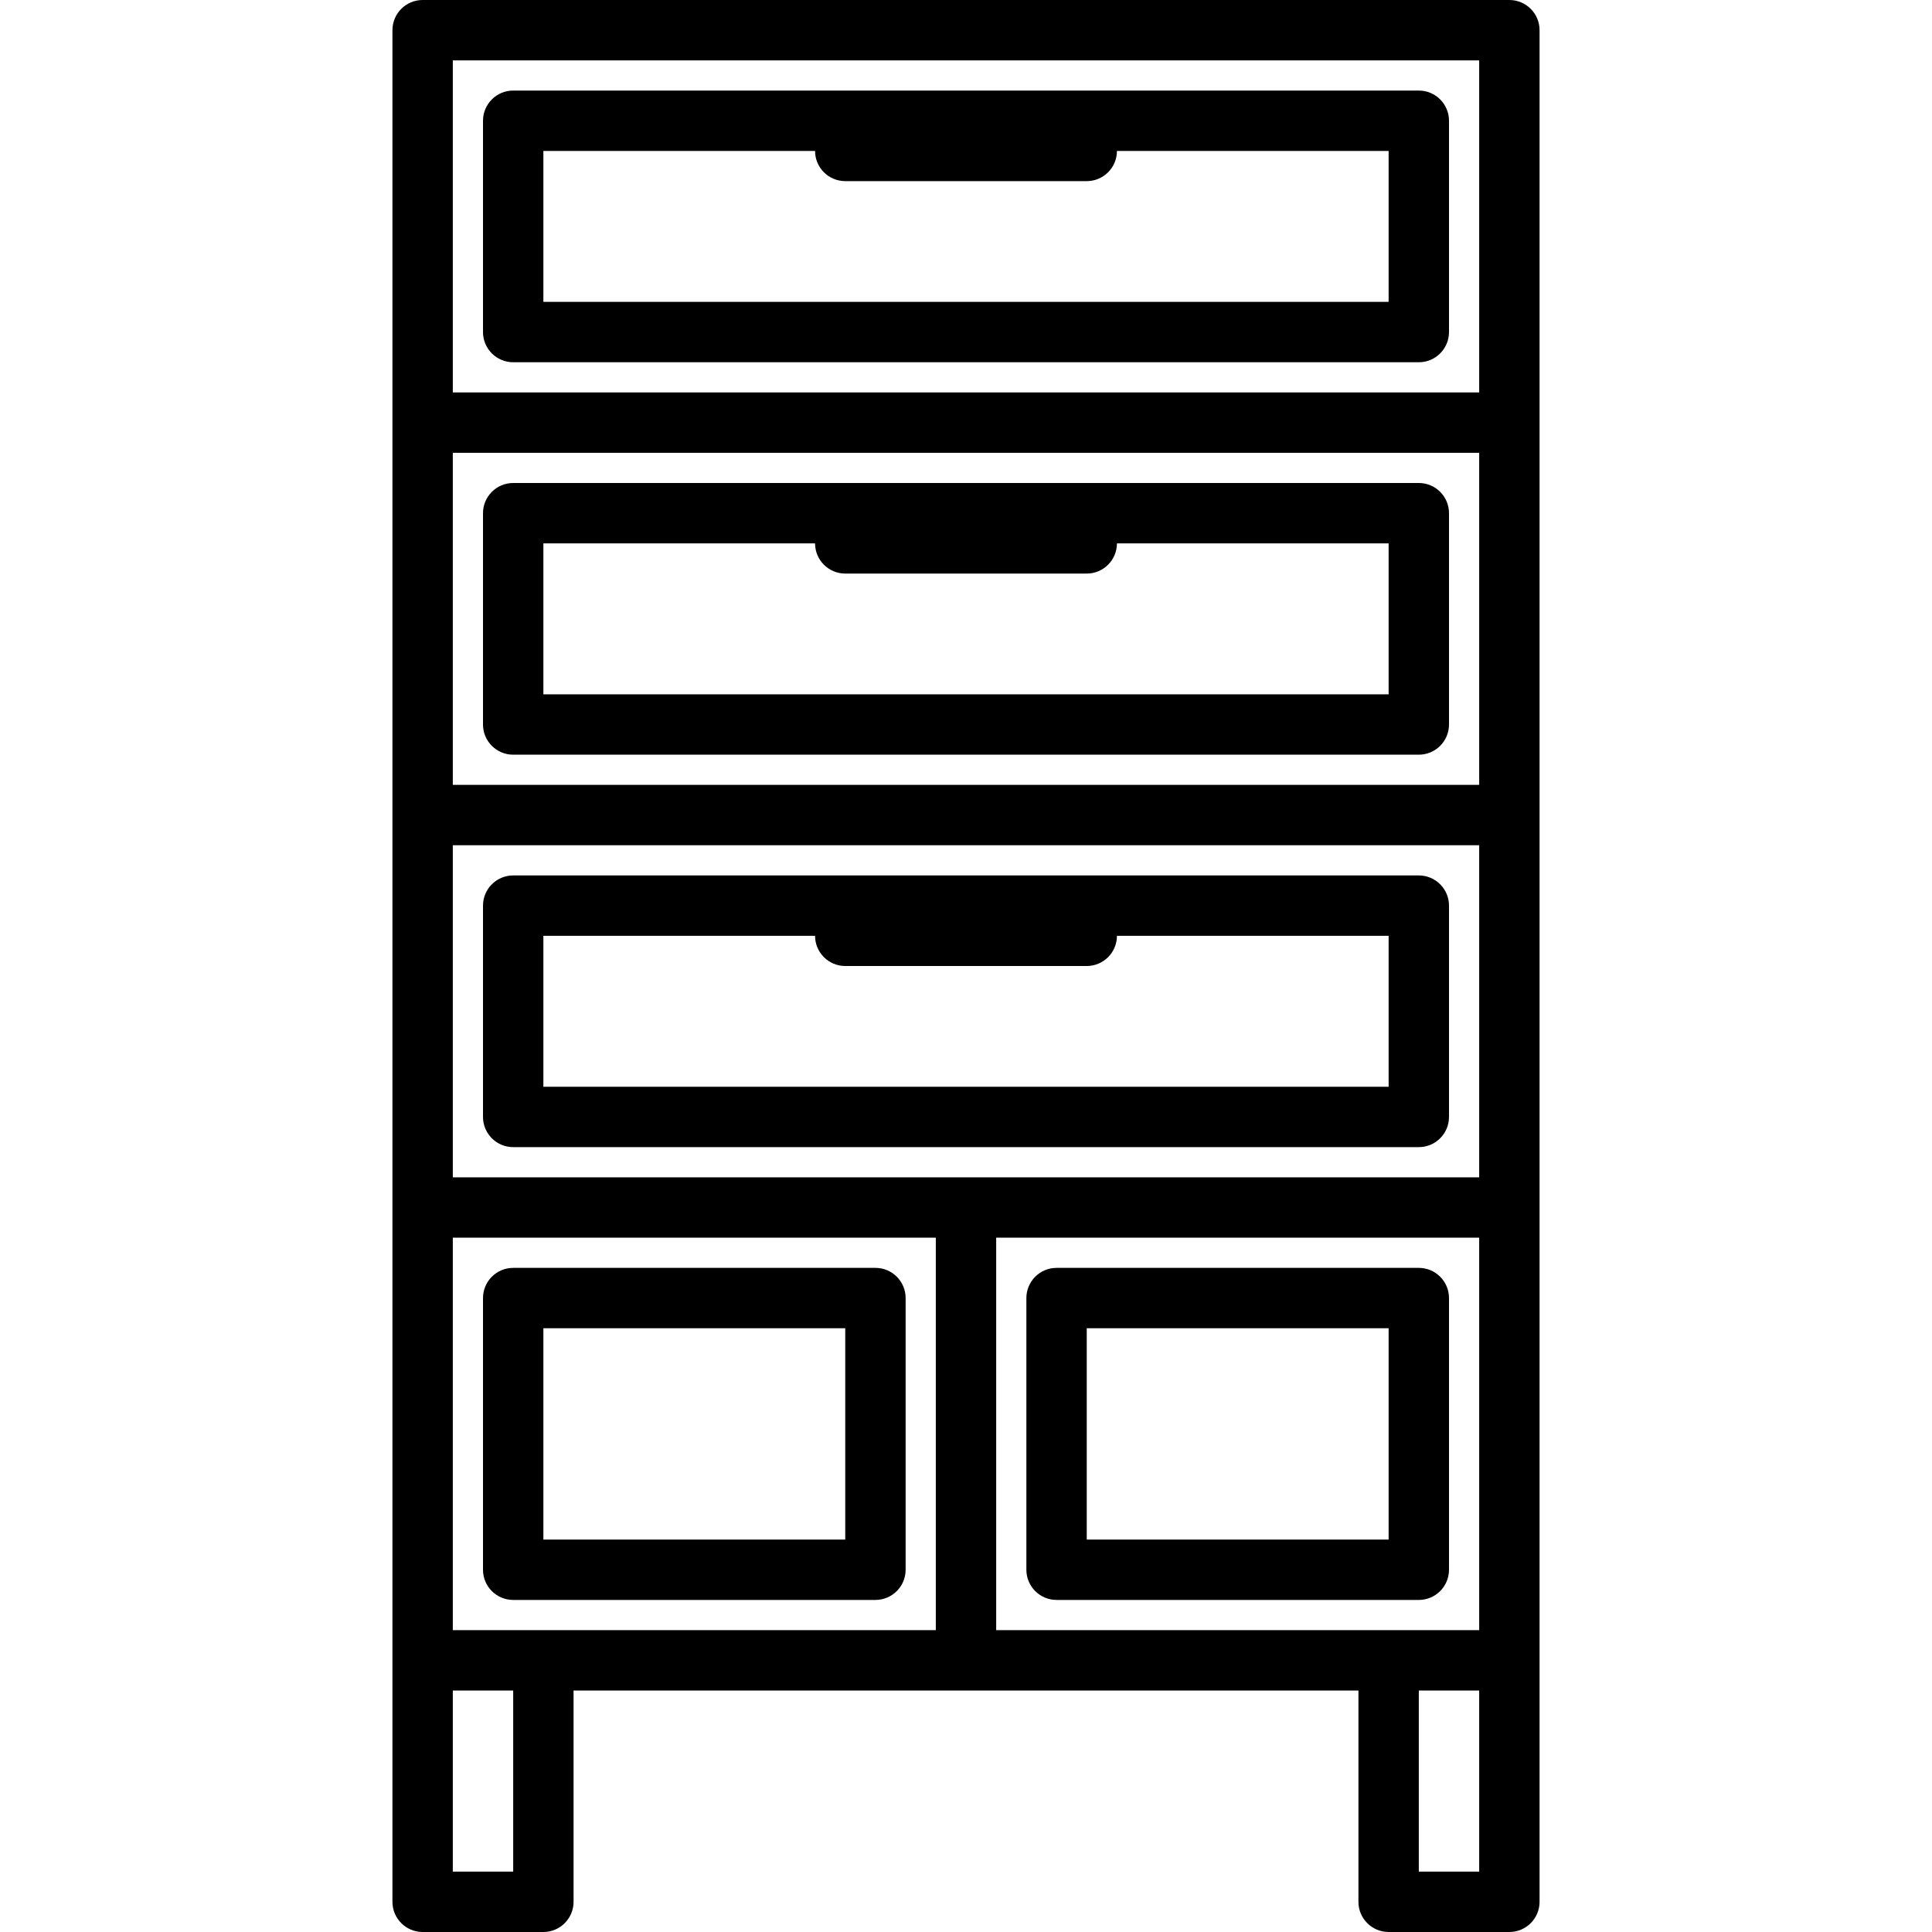
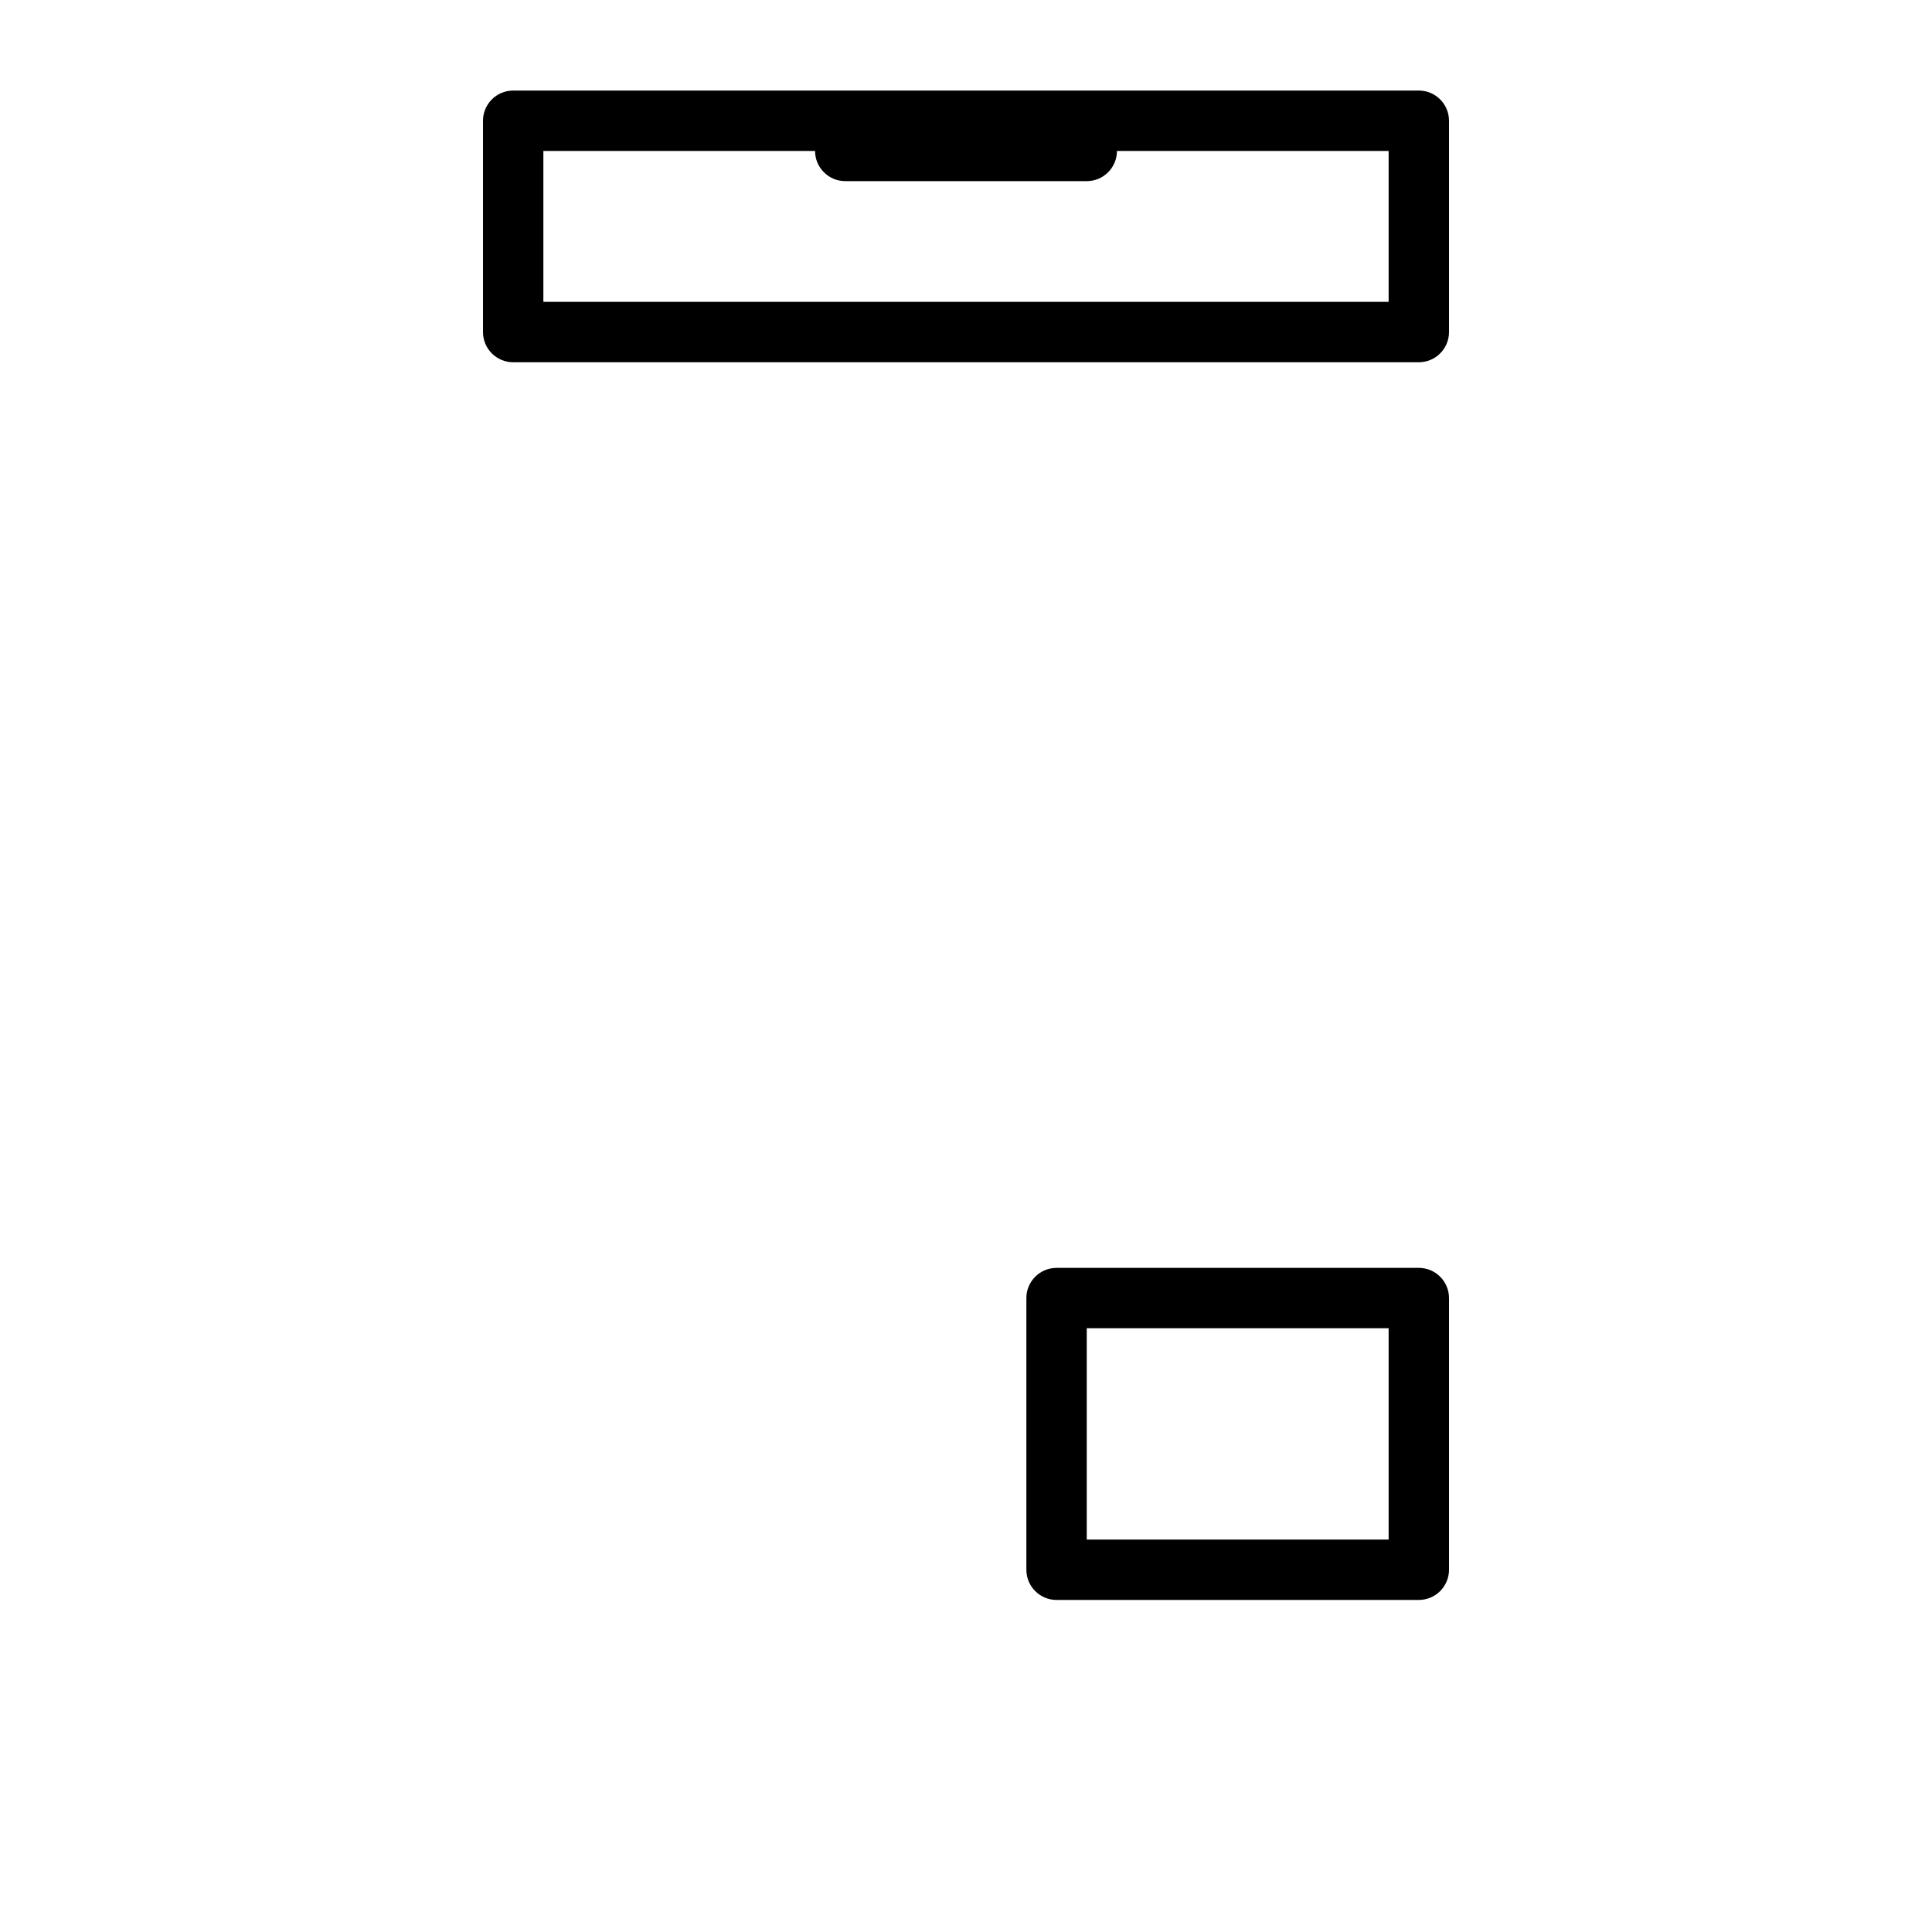
<svg xmlns="http://www.w3.org/2000/svg" version="1.1" x="0px" y="0px" viewBox="0 0 512 512" style="enable-background:new 0 0 512 512;" xml:space="preserve">
  <g>
    <g>
      <g>
-         <path d="M400,0H112c-4.418,0-8,3.582-8,8v496c0,4.418,3.582,8,8,8h32c4.418,0,8-3.582,8-8v-56h208v56c0,4.418,3.582,8,8,8h32     c4.418,0,8-3.582,8-8V8C408,3.582,404.418,0,400,0z M136,496h-16v-48h16V496z M248,432H120V328h128V432z M392,496h-16v-48h16V496     z M392,432H264V328h128V432z M392,312H120v-88h272V312z M392,208H120v-88h272V208z M392,104H120V16h272V104z" />
-         <path d="M136,304h240c4.418,0,8-3.582,8-8v-56c0-4.418-3.582-8-8-8H136c-4.418,0-8,3.582-8,8v56C128,300.418,131.582,304,136,304     z M144,248h72c0,4.418,3.582,8,8,8h64c4.418,0,8-3.582,8-8h72v40H144V248z" />
        <path d="M136,96h240c4.418,0,8-3.582,8-8V32c0-4.418-3.582-8-8-8H136c-4.418,0-8,3.582-8,8v56C128,92.418,131.582,96,136,96z      M144,40h72c0,4.418,3.582,8,8,8h64c4.418,0,8-3.582,8-8h72v40H144V40z" />
-         <path d="M136,200h240c4.418,0,8-3.582,8-8v-56c0-4.418-3.582-8-8-8H136c-4.418,0-8,3.582-8,8v56C128,196.418,131.582,200,136,200     z M144,144h72c0,4.418,3.582,8,8,8h64c4.418,0,8-3.582,8-8h72v40H144V144z" />
-         <path d="M136,424h96c4.418,0,8-3.582,8-8v-72c0-4.418-3.582-8-8-8h-96c-4.418,0-8,3.582-8,8v72C128,420.418,131.582,424,136,424z      M144,352h80v56h-80V352z" />
        <path d="M280,424h96c4.418,0,8-3.582,8-8v-72c0-4.418-3.582-8-8-8h-96c-4.418,0-8,3.582-8,8v72C272,420.418,275.582,424,280,424z      M288,352h80v56h-80V352z" />
      </g>
    </g>
  </g>
</svg>